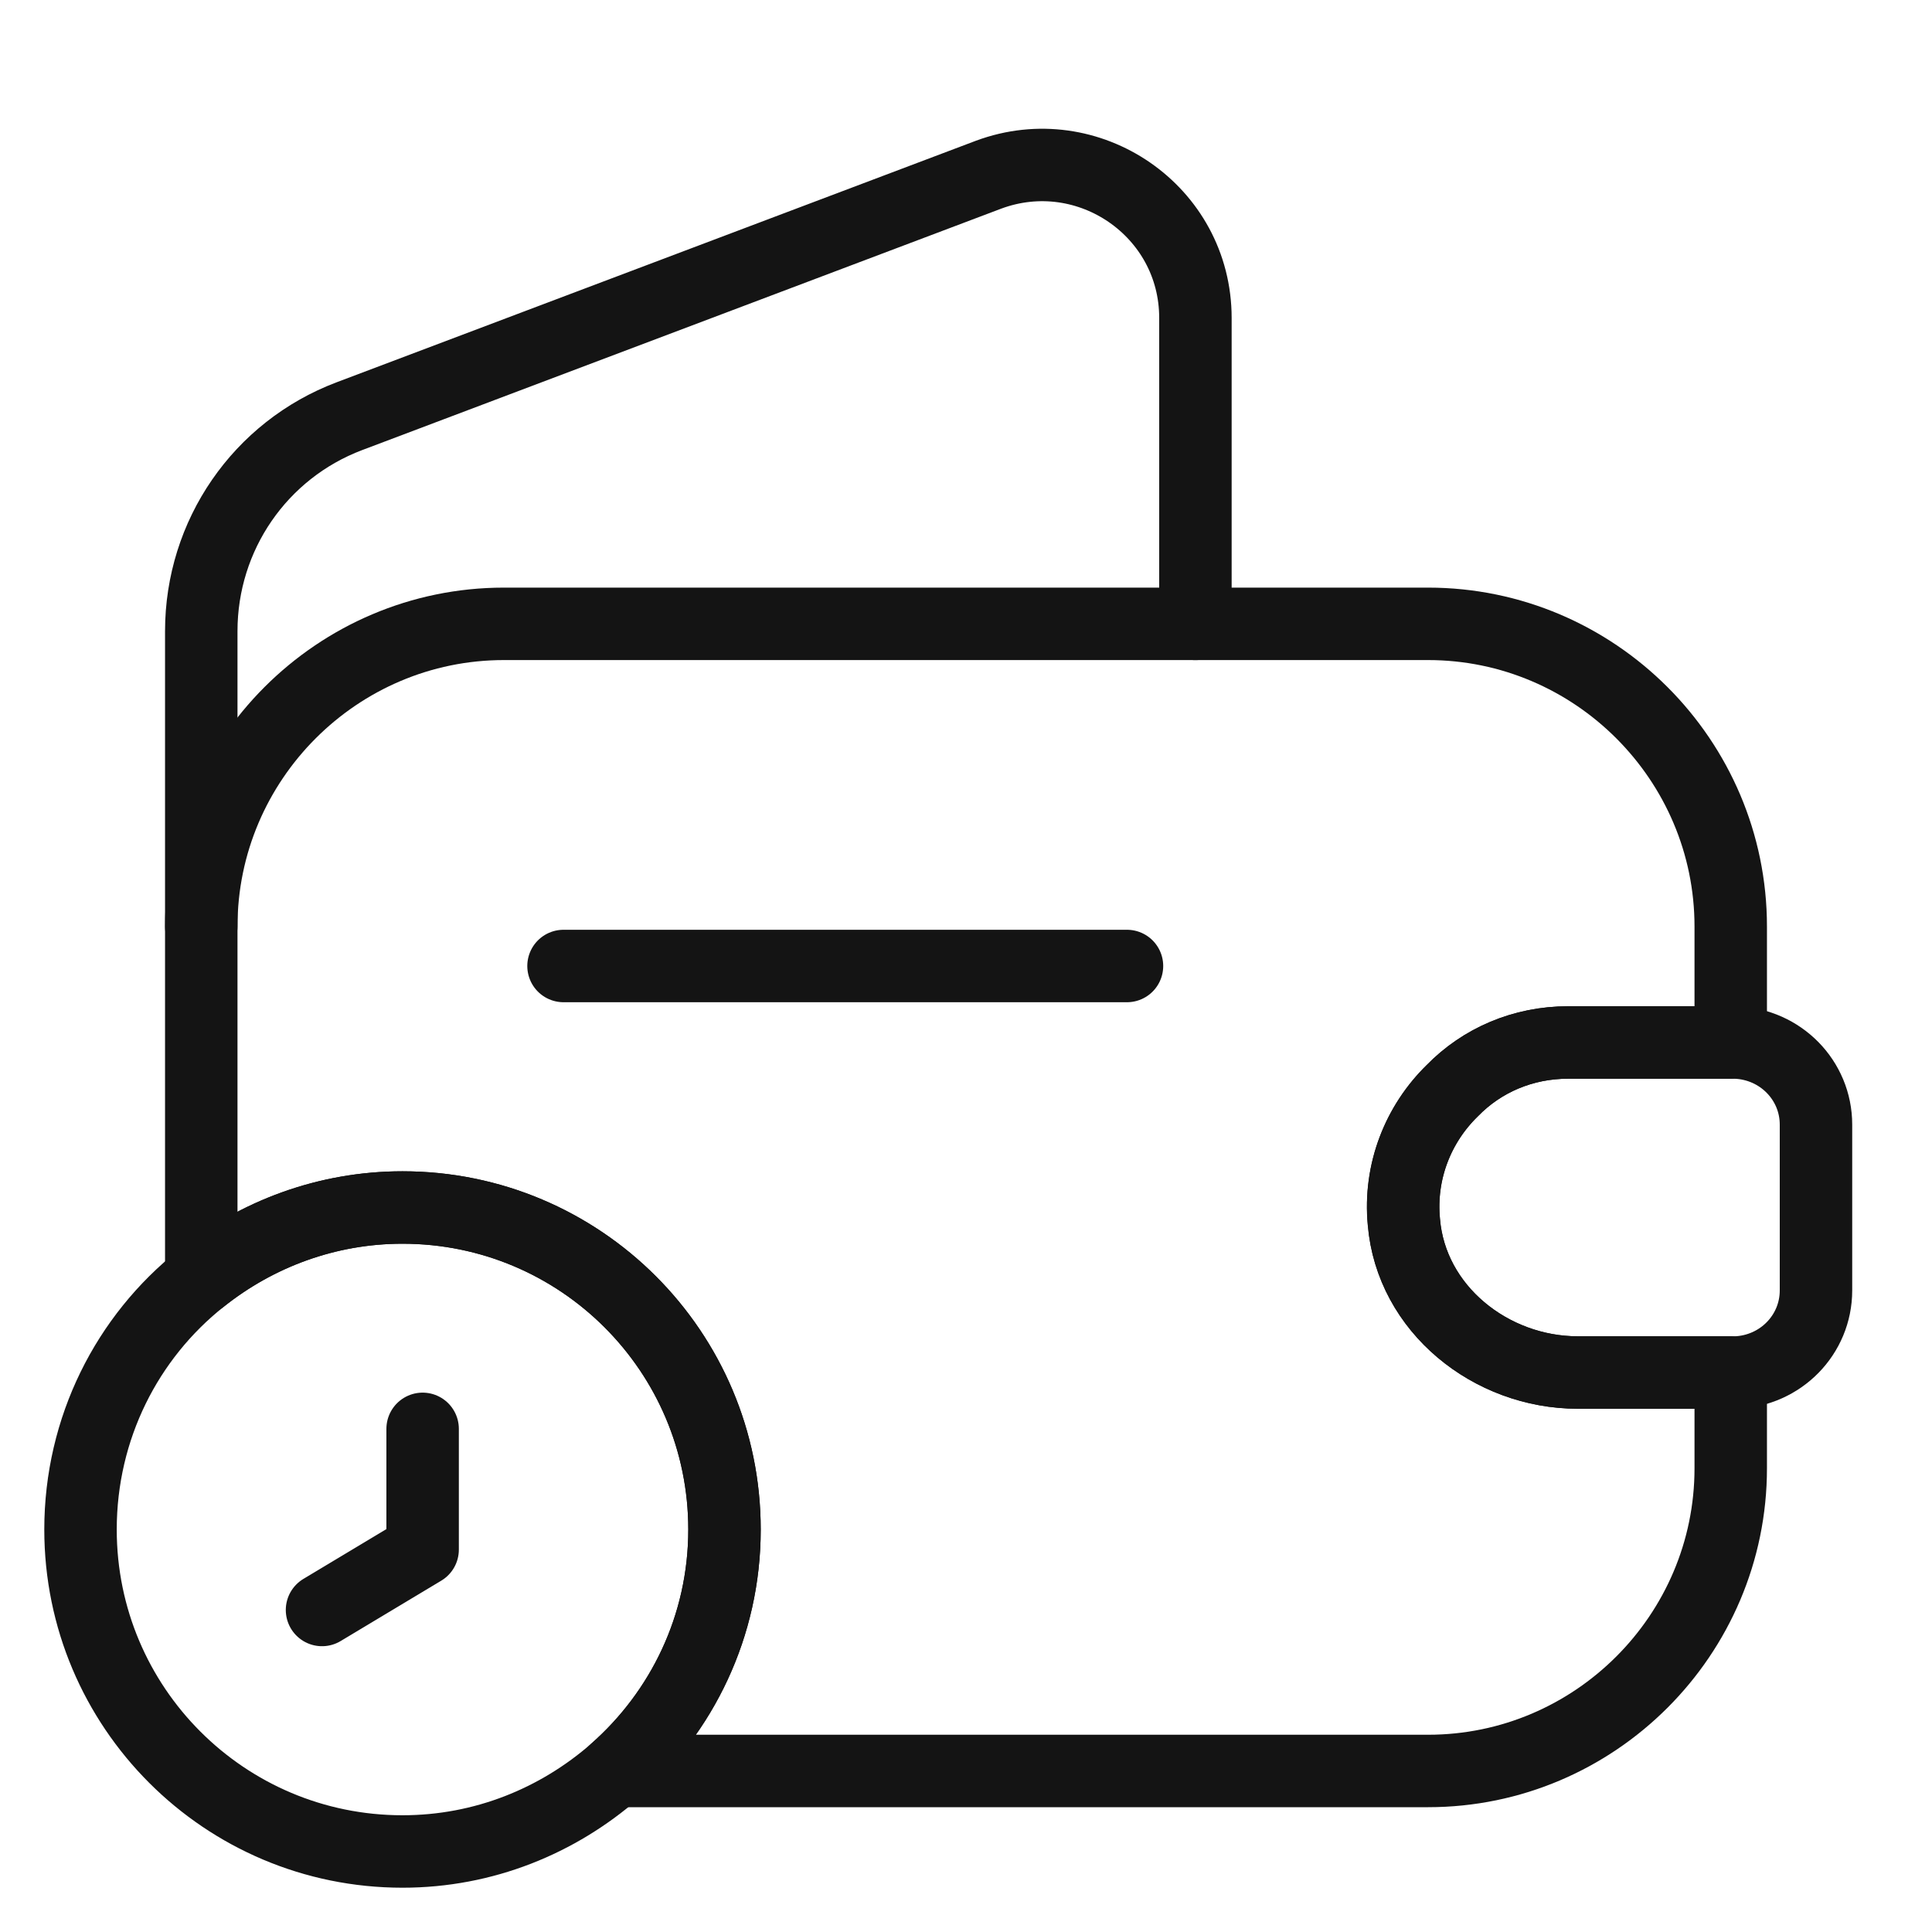
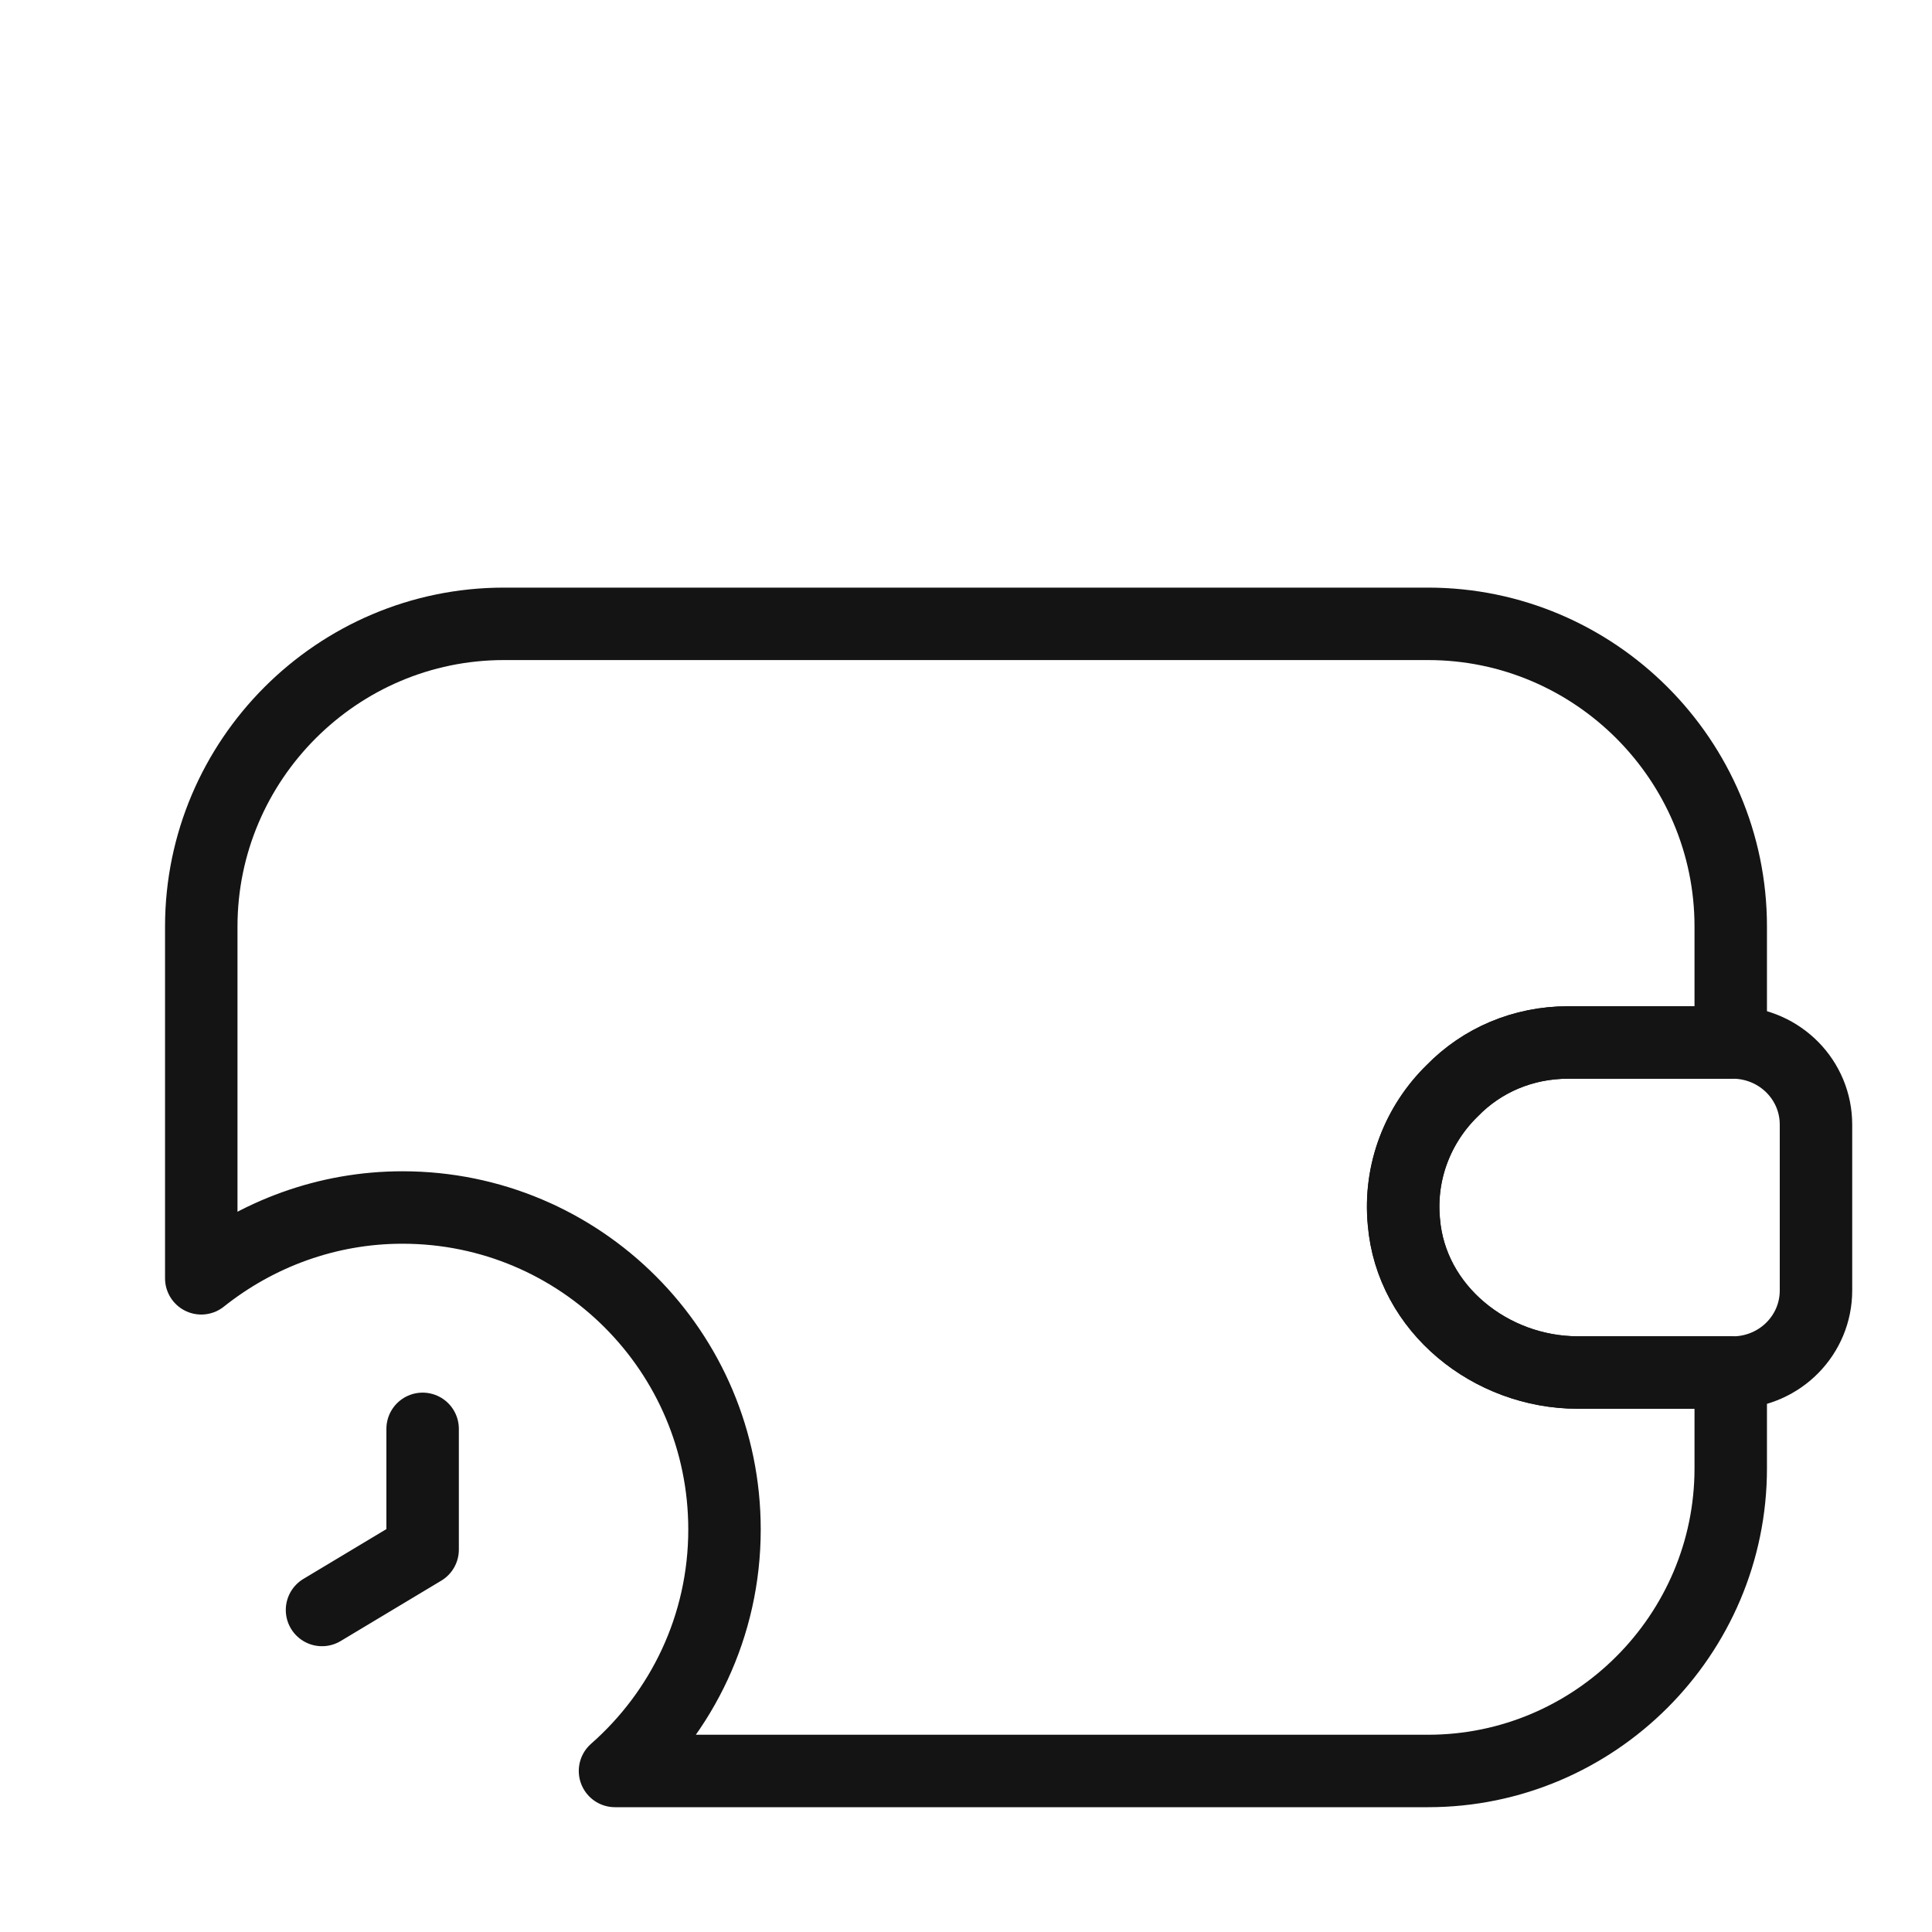
<svg xmlns="http://www.w3.org/2000/svg" width="40" height="40" viewBox="0 0 40 40" fill="none">
  <path d="M30.067 22.583C29.367 23.267 28.967 24.25 29.067 25.3C29.217 27.1 30.867 28.416 32.667 28.416H35.833V30.4C35.833 33.85 33.017 36.666 29.567 36.666H12.733C14.117 35.45 15 33.666 15 31.666C15 27.983 12.017 25 8.333 25C6.767 25 5.317 25.55 4.167 26.466V19.183C4.167 15.733 6.983 12.916 10.433 12.916H29.567C33.017 12.916 35.833 15.733 35.833 19.183V21.583H32.467C31.533 21.583 30.683 21.95 30.067 22.583Z" stroke="#141414" stroke-width="1.5" stroke-linecap="round" stroke-linejoin="round" />
-   <path d="M4.167 19.183V13.067C4.167 11.083 5.383 9.317 7.233 8.617L20.467 3.617C22.533 2.85 24.75 4.367 24.75 6.583V12.917" stroke="#141414" stroke-width="1.5" stroke-linecap="round" stroke-linejoin="round" />
  <path d="M37.598 23.284V26.717C37.598 27.634 36.865 28.384 35.931 28.417H32.665C30.865 28.417 29.215 27.1 29.065 25.3C28.965 24.25 29.365 23.267 30.065 22.584C30.681 21.95 31.531 21.584 32.465 21.584H35.931C36.865 21.617 37.598 22.367 37.598 23.284Z" stroke="#141414" stroke-width="1.5" stroke-linecap="round" stroke-linejoin="round" />
-   <path d="M11.667 20H23.333" stroke="#141414" stroke-width="1.5" stroke-linecap="round" stroke-linejoin="round" />
-   <path d="M15 31.667C15 33.667 14.117 35.45 12.733 36.667C11.55 37.7 10.017 38.333 8.333 38.333C4.65 38.333 1.667 35.35 1.667 31.667C1.667 29.567 2.633 27.683 4.167 26.467C5.317 25.55 6.767 25 8.333 25C12.017 25 15 27.983 15 31.667Z" stroke="#141414" stroke-width="1.5" stroke-miterlimit="10" stroke-linecap="round" stroke-linejoin="round" />
  <path d="M8.75 29.583V32.083L6.667 33.333" stroke="#141414" stroke-width="1.5" stroke-miterlimit="10" stroke-linecap="round" stroke-linejoin="round" />
</svg>